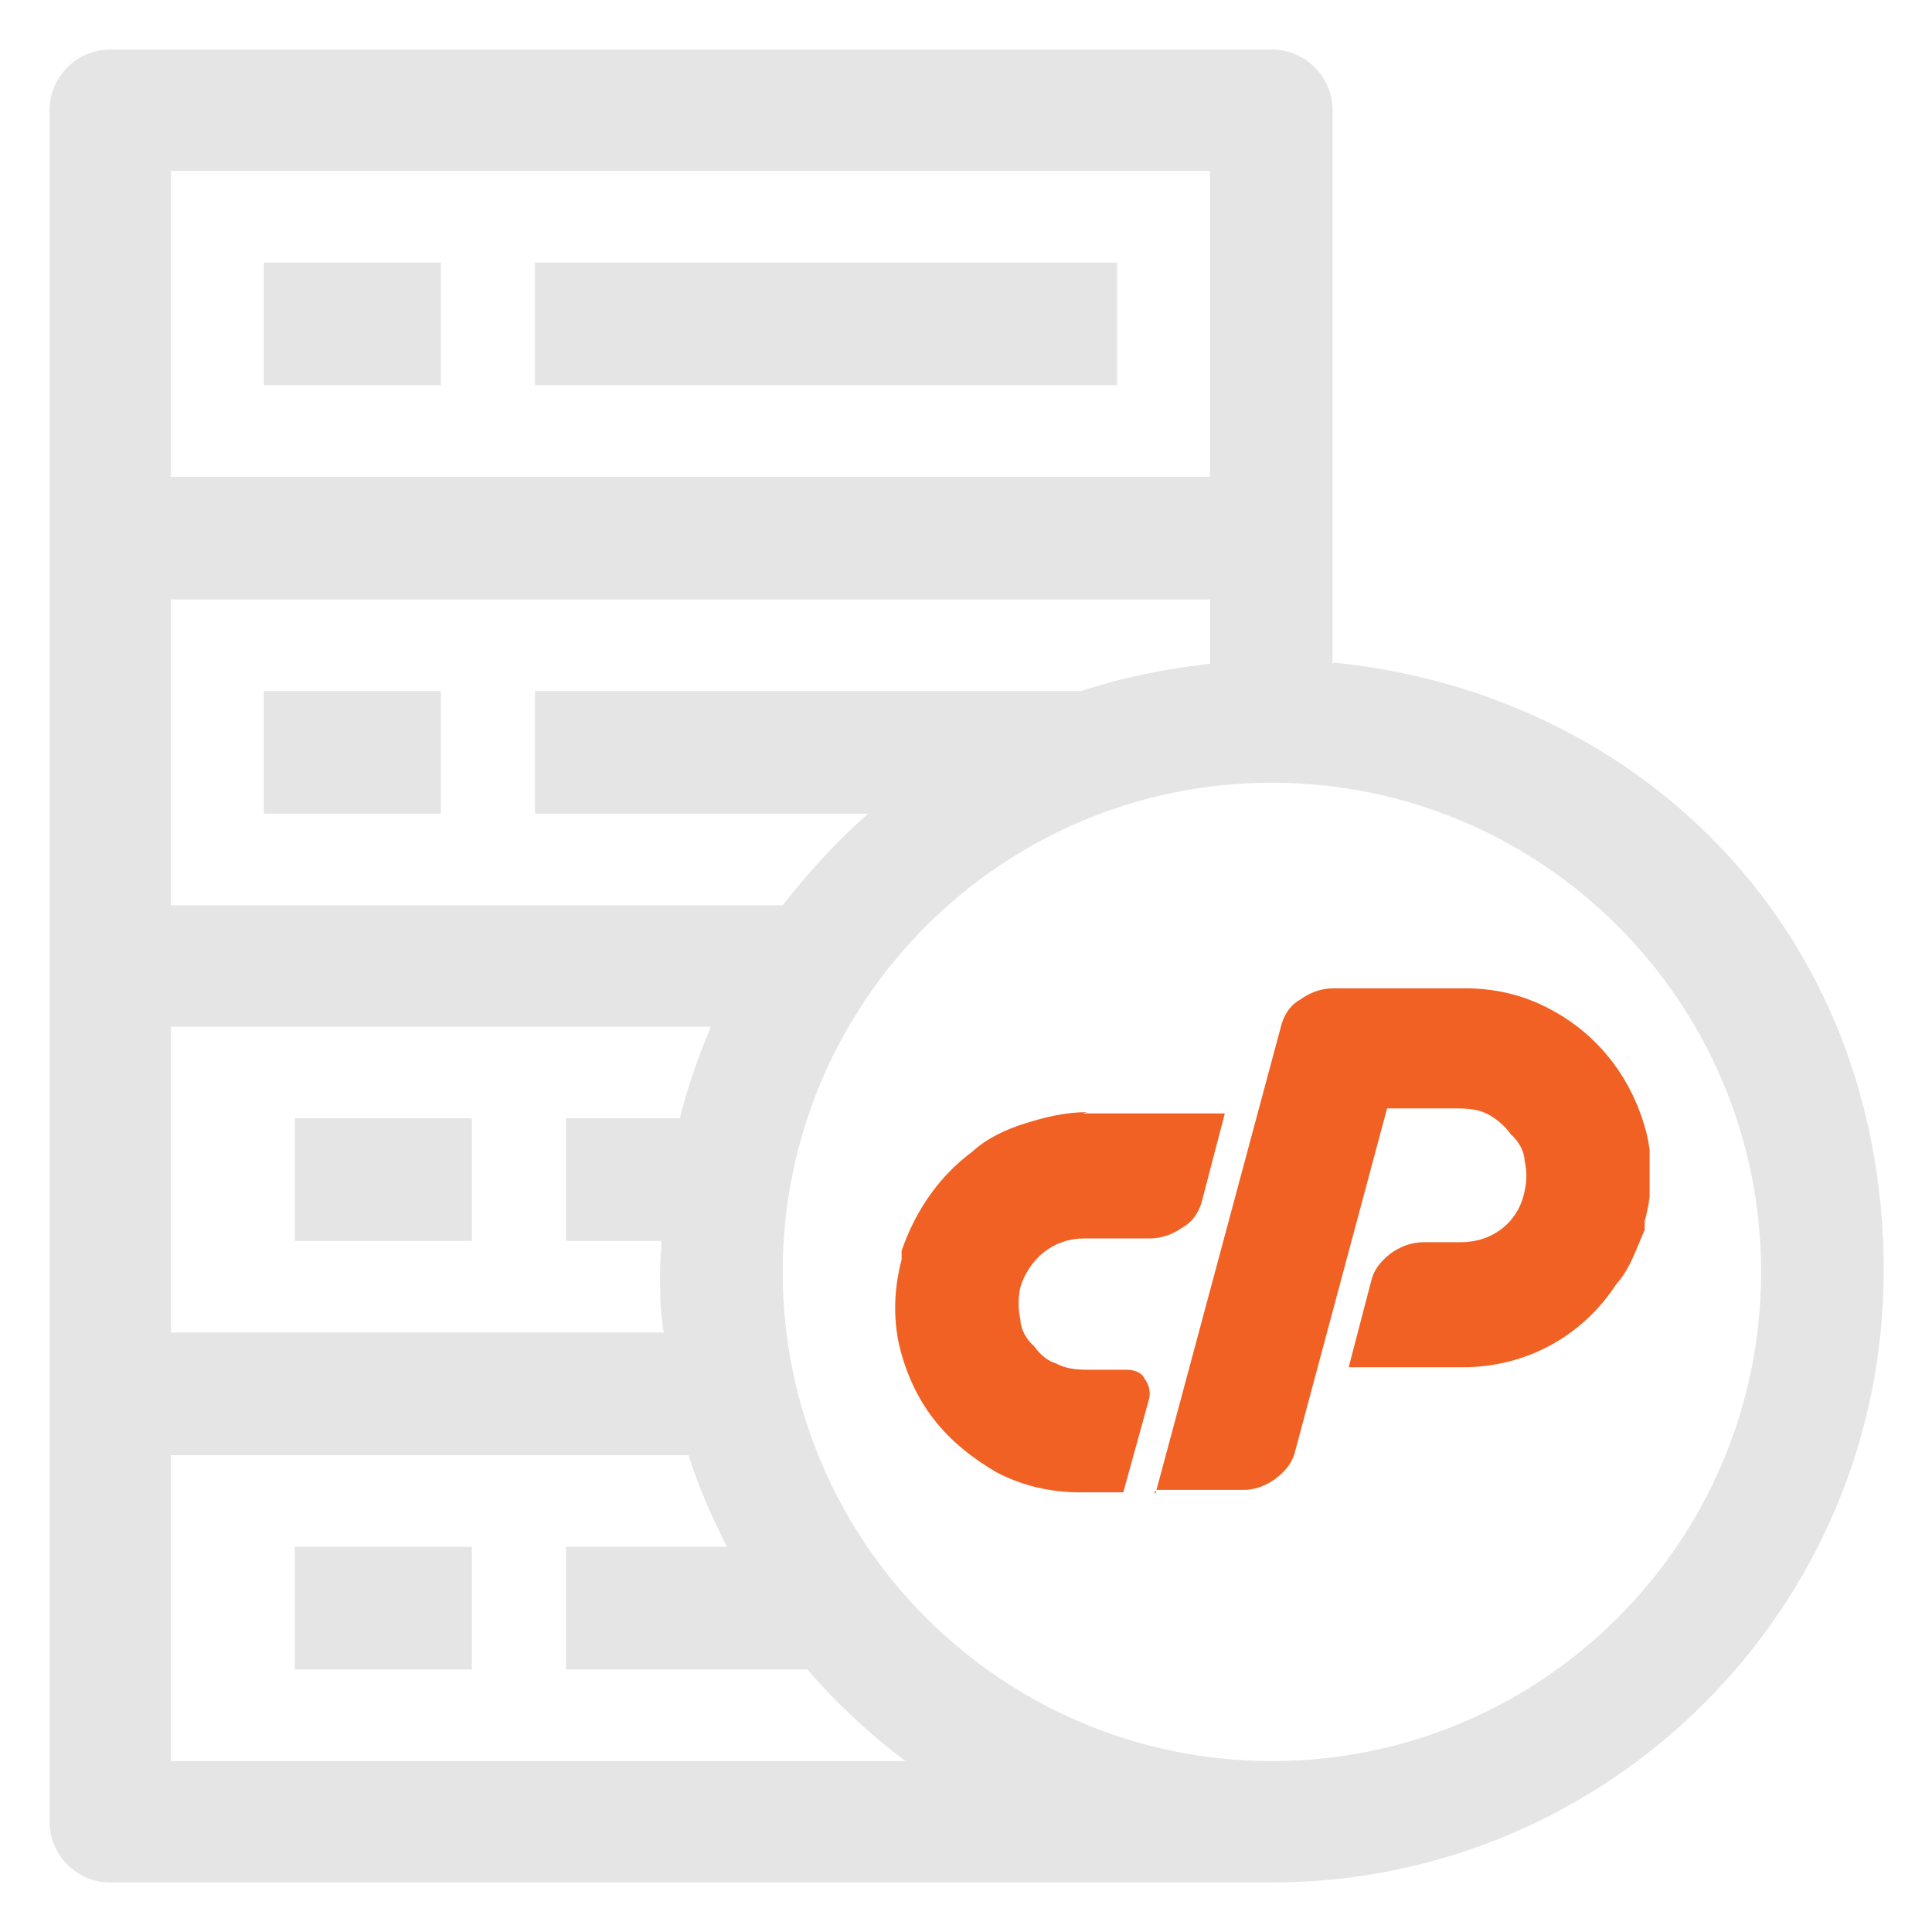
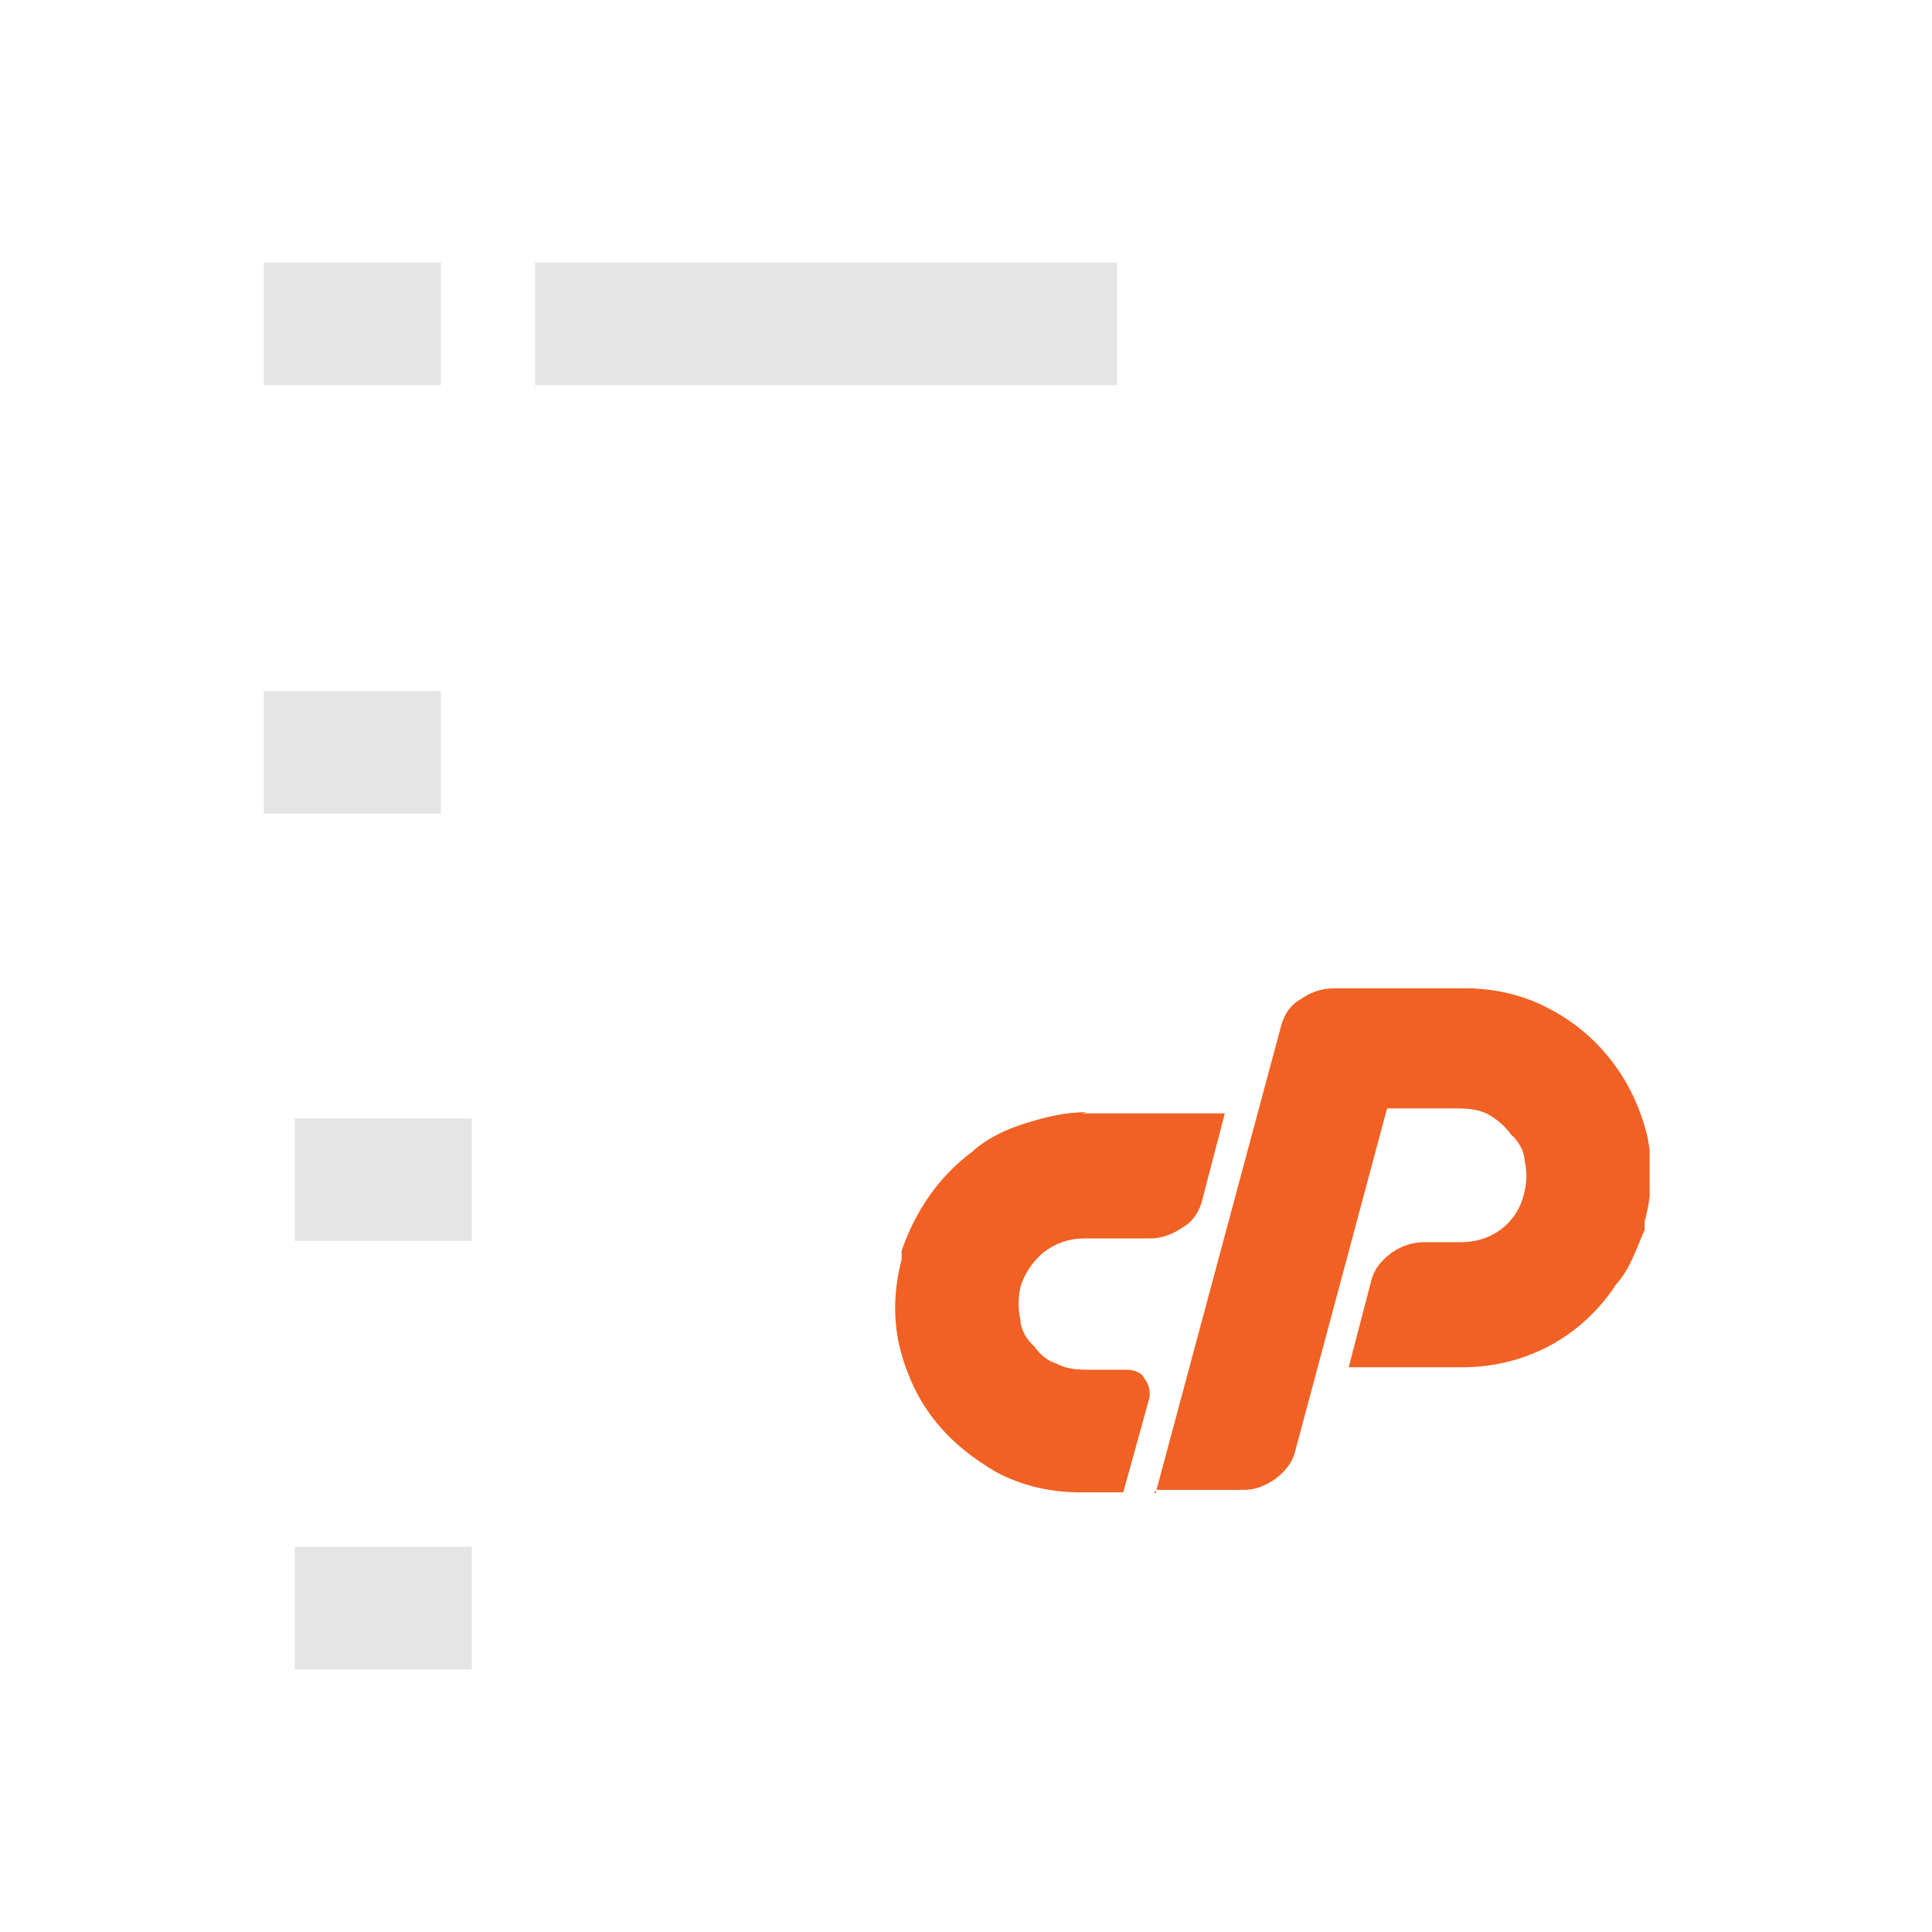
<svg xmlns="http://www.w3.org/2000/svg" id="Layer_1" version="1.1" viewBox="0 0 156 156" role="img" aria-labelledby="title desc">
  <title id="title">Pixcale cPanel Hosting Icon</title>
  <desc id="desc">cPanel control panel hosting icon representing cloud hosting and managed hosting services for cPanel-powered websites.</desc>
  <defs>
    <style>
      .st0 {
        fill: none;
      }

      .st1 {
        fill: #f16123;
      }

      .st2 {
        fill: #e5e5e5;
      }

      .st3 {
        clip-path: url(#clippath-1);
      }

      .st4 {
        clip-path: url(#clippath);
      }
    </style>
    <clipPath id="clippath">
      <rect class="st0" x="72.2" y="79.8" width="61" height="40.8" />
    </clipPath>
    <clipPath id="clippath-1">
      <rect class="st0" x="72.2" y="79.8" width="61" height="40.8" />
    </clipPath>
  </defs>
  <g>
    <rect class="st2" x="23.8" y="90.3" width="14.3" height="9.9" />
    <rect class="st2" x="23.8" y="124.9" width="14.3" height="9.9" />
    <rect class="st2" x="21.3" y="21.2" width="14.3" height="9.9" />
    <rect class="st2" x="43.2" y="21.2" width="47" height="9.9" />
    <rect class="st2" x="21.3" y="55.8" width="14.3" height="9.9" />
-     <path class="st2" d="M107.6,53.6V8.9c0-2.7-2.2-4.9-4.9-4.9H8.9c-2.7,0-4.9,2.2-4.9,4.9v138.2c0,2.7,2.2,4.9,4.9,4.9h93.8c27.2,0,49.4-22.1,49.4-49.4s-19.5-46.6-44.4-49.1ZM87.3,55.8h-44.1v9.9h26.9c-2.5,2.2-4.8,4.7-6.9,7.4H13.8v-24.7h83.9v5.2c-3.6.4-7.1,1.1-10.4,2.2ZM54.9,90.3h-9.2v9.9h7.7c0,.8-.1,1.6-.1,2.5,0,1.7,0,3.3.3,4.9H13.8v-24.7h43.6c-1,2.4-1.9,4.9-2.5,7.4ZM97.7,13.8v24.7H13.8V13.8h83.9ZM13.8,142.2v-24.7h41.8c.8,2.6,1.9,5,3.1,7.4h-13v9.9h19.5c2.4,2.8,5,5.2,7.9,7.4H13.8ZM102.7,142.2c-21.8,0-39.5-17.7-39.5-39.5s17.7-39.5,39.5-39.5,39.5,17.7,39.5,39.5-17.7,39.5-39.5,39.5Z" />
  </g>
  <g class="st4">
    <g class="st3">
      <g>
        <path class="st1" d="M87.4,89.9h11.5l-1.8,6.9c-.2.9-.7,1.8-1.6,2.3-.7.5-1.6.9-2.7.9h-5.3c-1.2,0-2.3.4-3.2,1.1s-1.6,1.8-1.9,2.8c-.2.9-.2,1.8,0,2.7,0,.7.5,1.6,1.1,2.1.5.7,1.1,1.2,1.8,1.4.7.4,1.6.5,2.5.5h3.2c.5,0,1.2.2,1.4.7.4.5.5,1.1.4,1.6l-2.1,7.6h-3.5c-2.3,0-4.6-.5-6.7-1.6-1.9-1.1-3.7-2.5-5.1-4.3-1.4-1.8-2.3-3.9-2.8-6-.5-2.3-.4-4.6.2-6.9v-.7c1.1-3.2,3-6,5.7-8,1.2-1.1,2.7-1.8,4.3-2.3s3.2-.9,5-.9" />
        <path class="st1" d="M93.3,120.6l10.1-37.6c.2-.9.7-1.8,1.6-2.3.7-.5,1.6-.9,2.7-.9h10.6c2.3,0,4.6.5,6.7,1.6,4.1,2.1,6.9,5.8,8,10.3.5,2.3.4,4.8-.2,6.9v.7c-.7,1.6-1.2,3.2-2.3,4.4-2.8,4.3-7.4,6.7-12.4,6.7h-9.2l1.8-6.9c.2-.9.7-1.6,1.6-2.3.7-.5,1.6-.9,2.7-.9h3c2.5,0,4.6-1.6,5.1-4.1.2-.9.2-1.6,0-2.5,0-.7-.5-1.6-1.1-2.1-.5-.7-1.1-1.2-1.8-1.6-.7-.4-1.6-.5-2.5-.5h-5.7l-7.4,27.6c-.2.9-.7,1.6-1.6,2.3-.7.5-1.6.9-2.5.9h-7.1l-.2.2Z" />
      </g>
    </g>
  </g>
</svg>